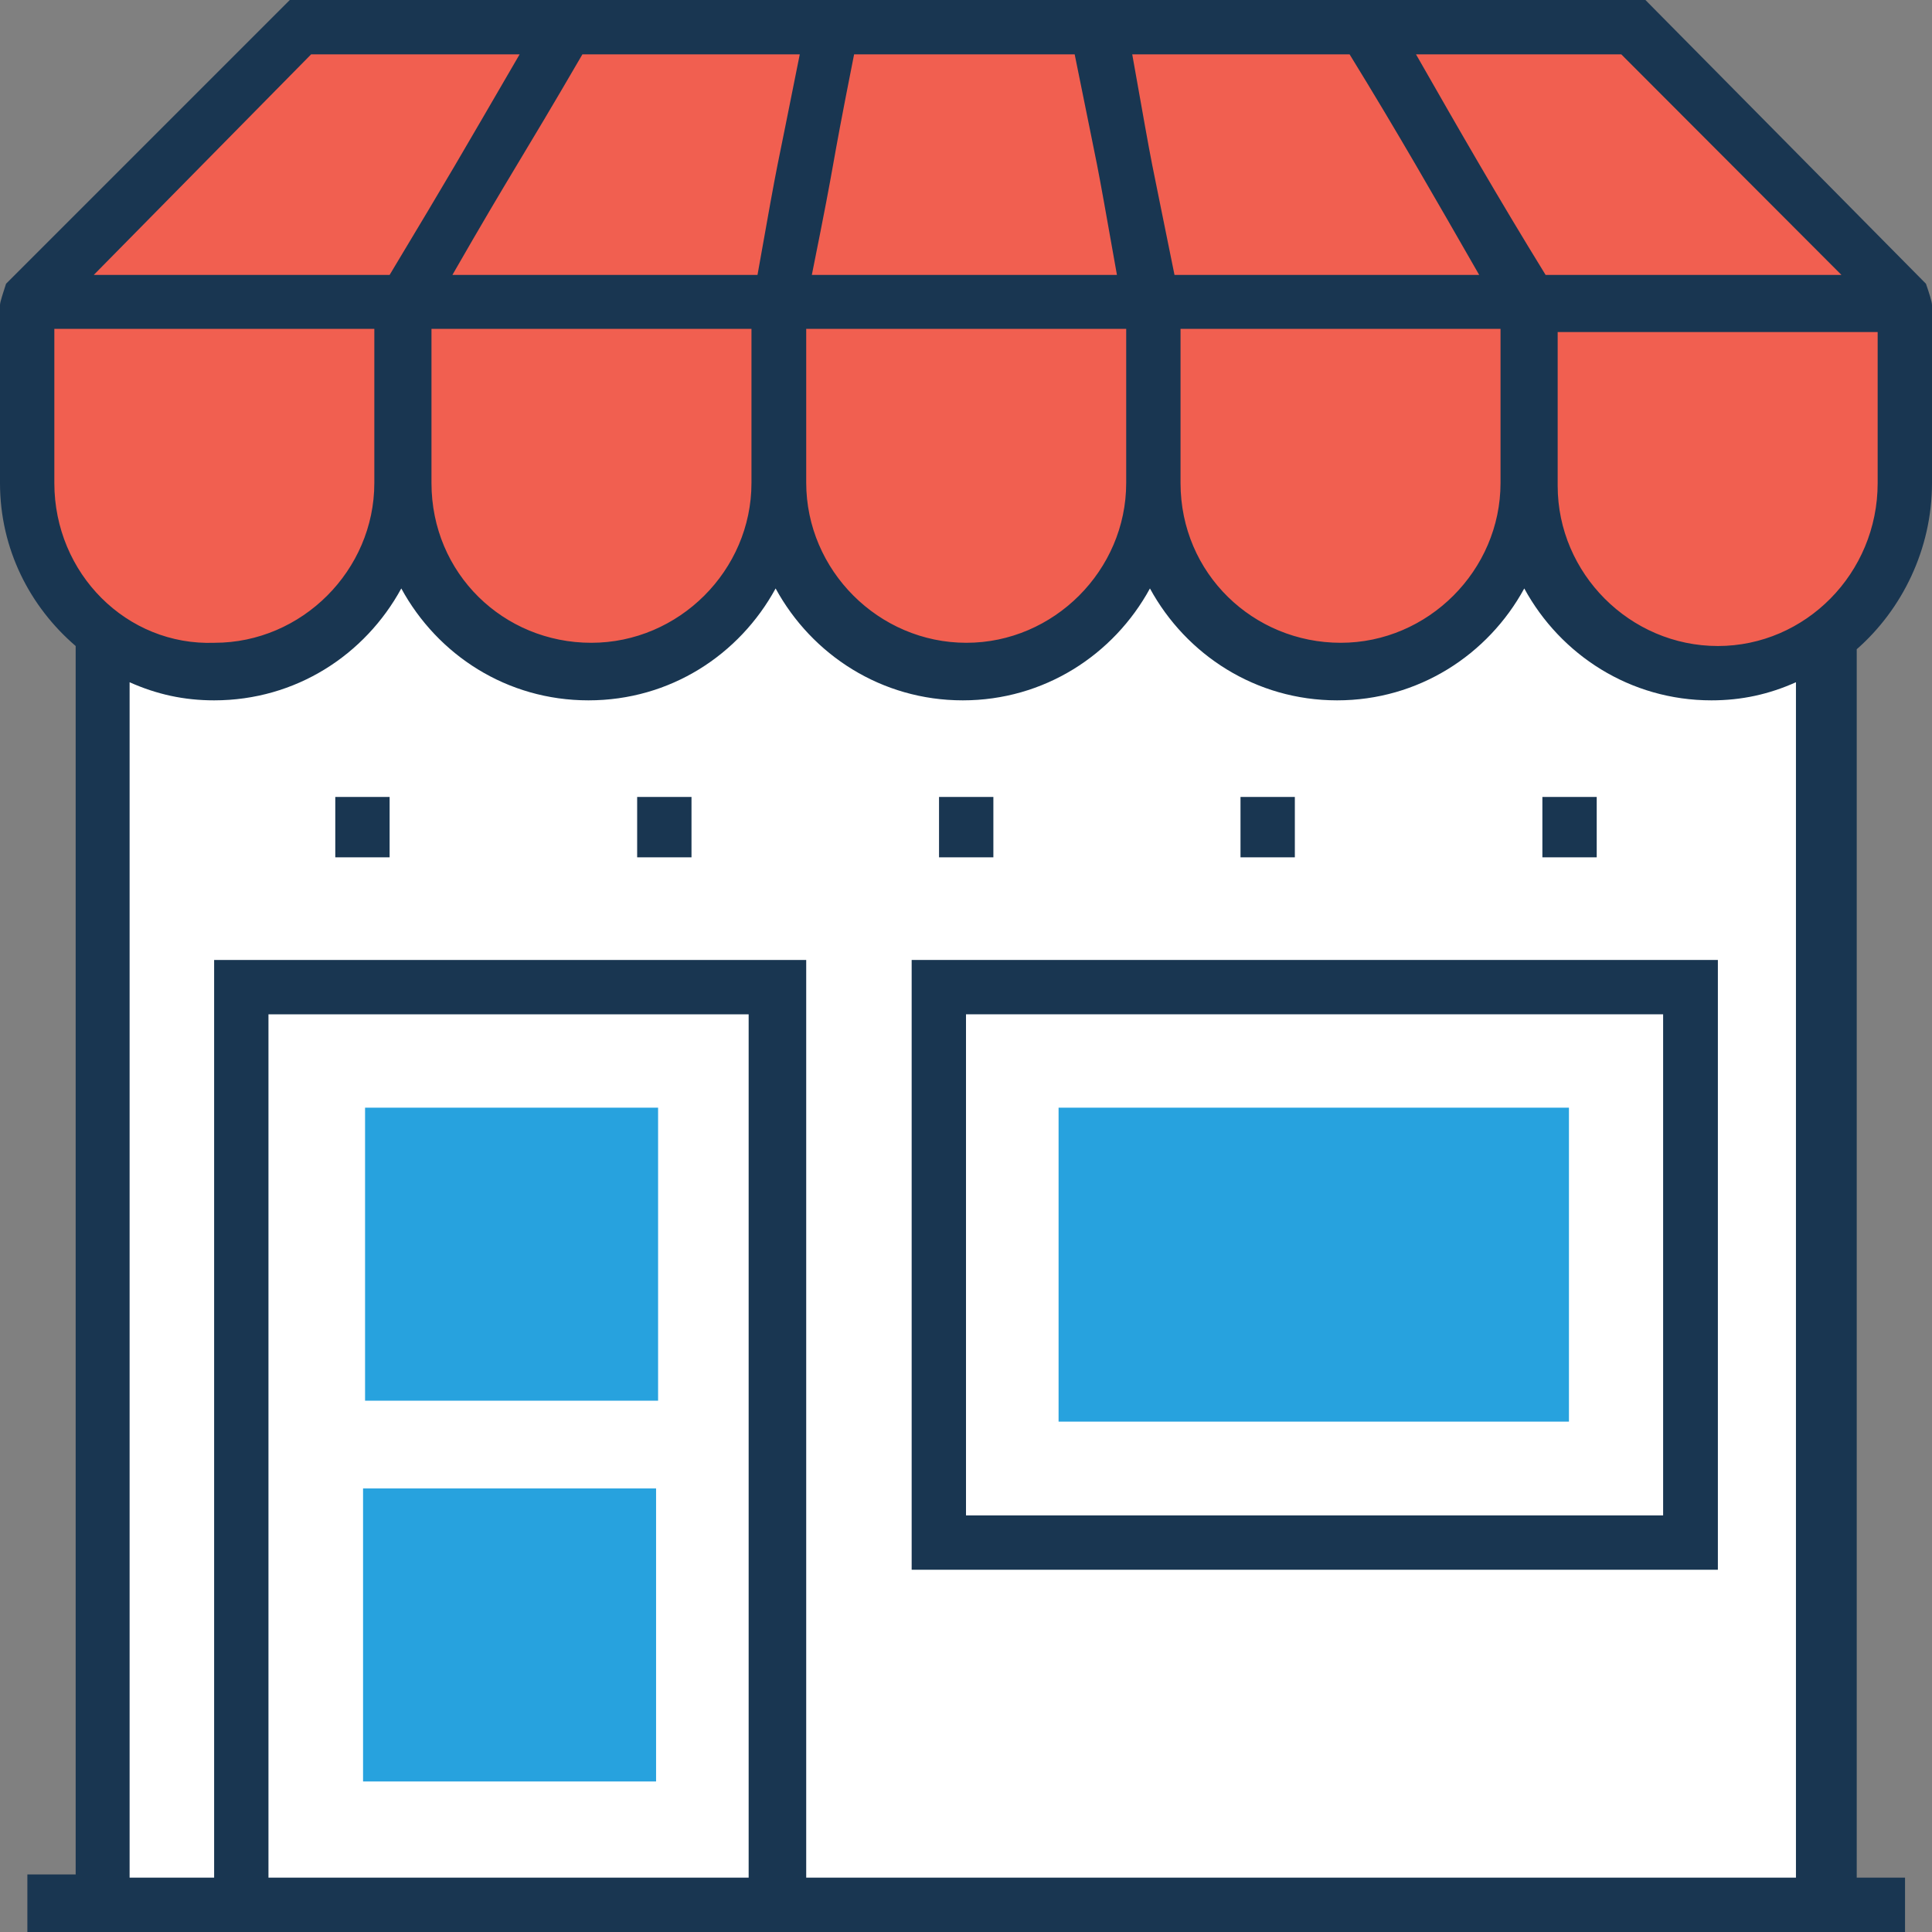
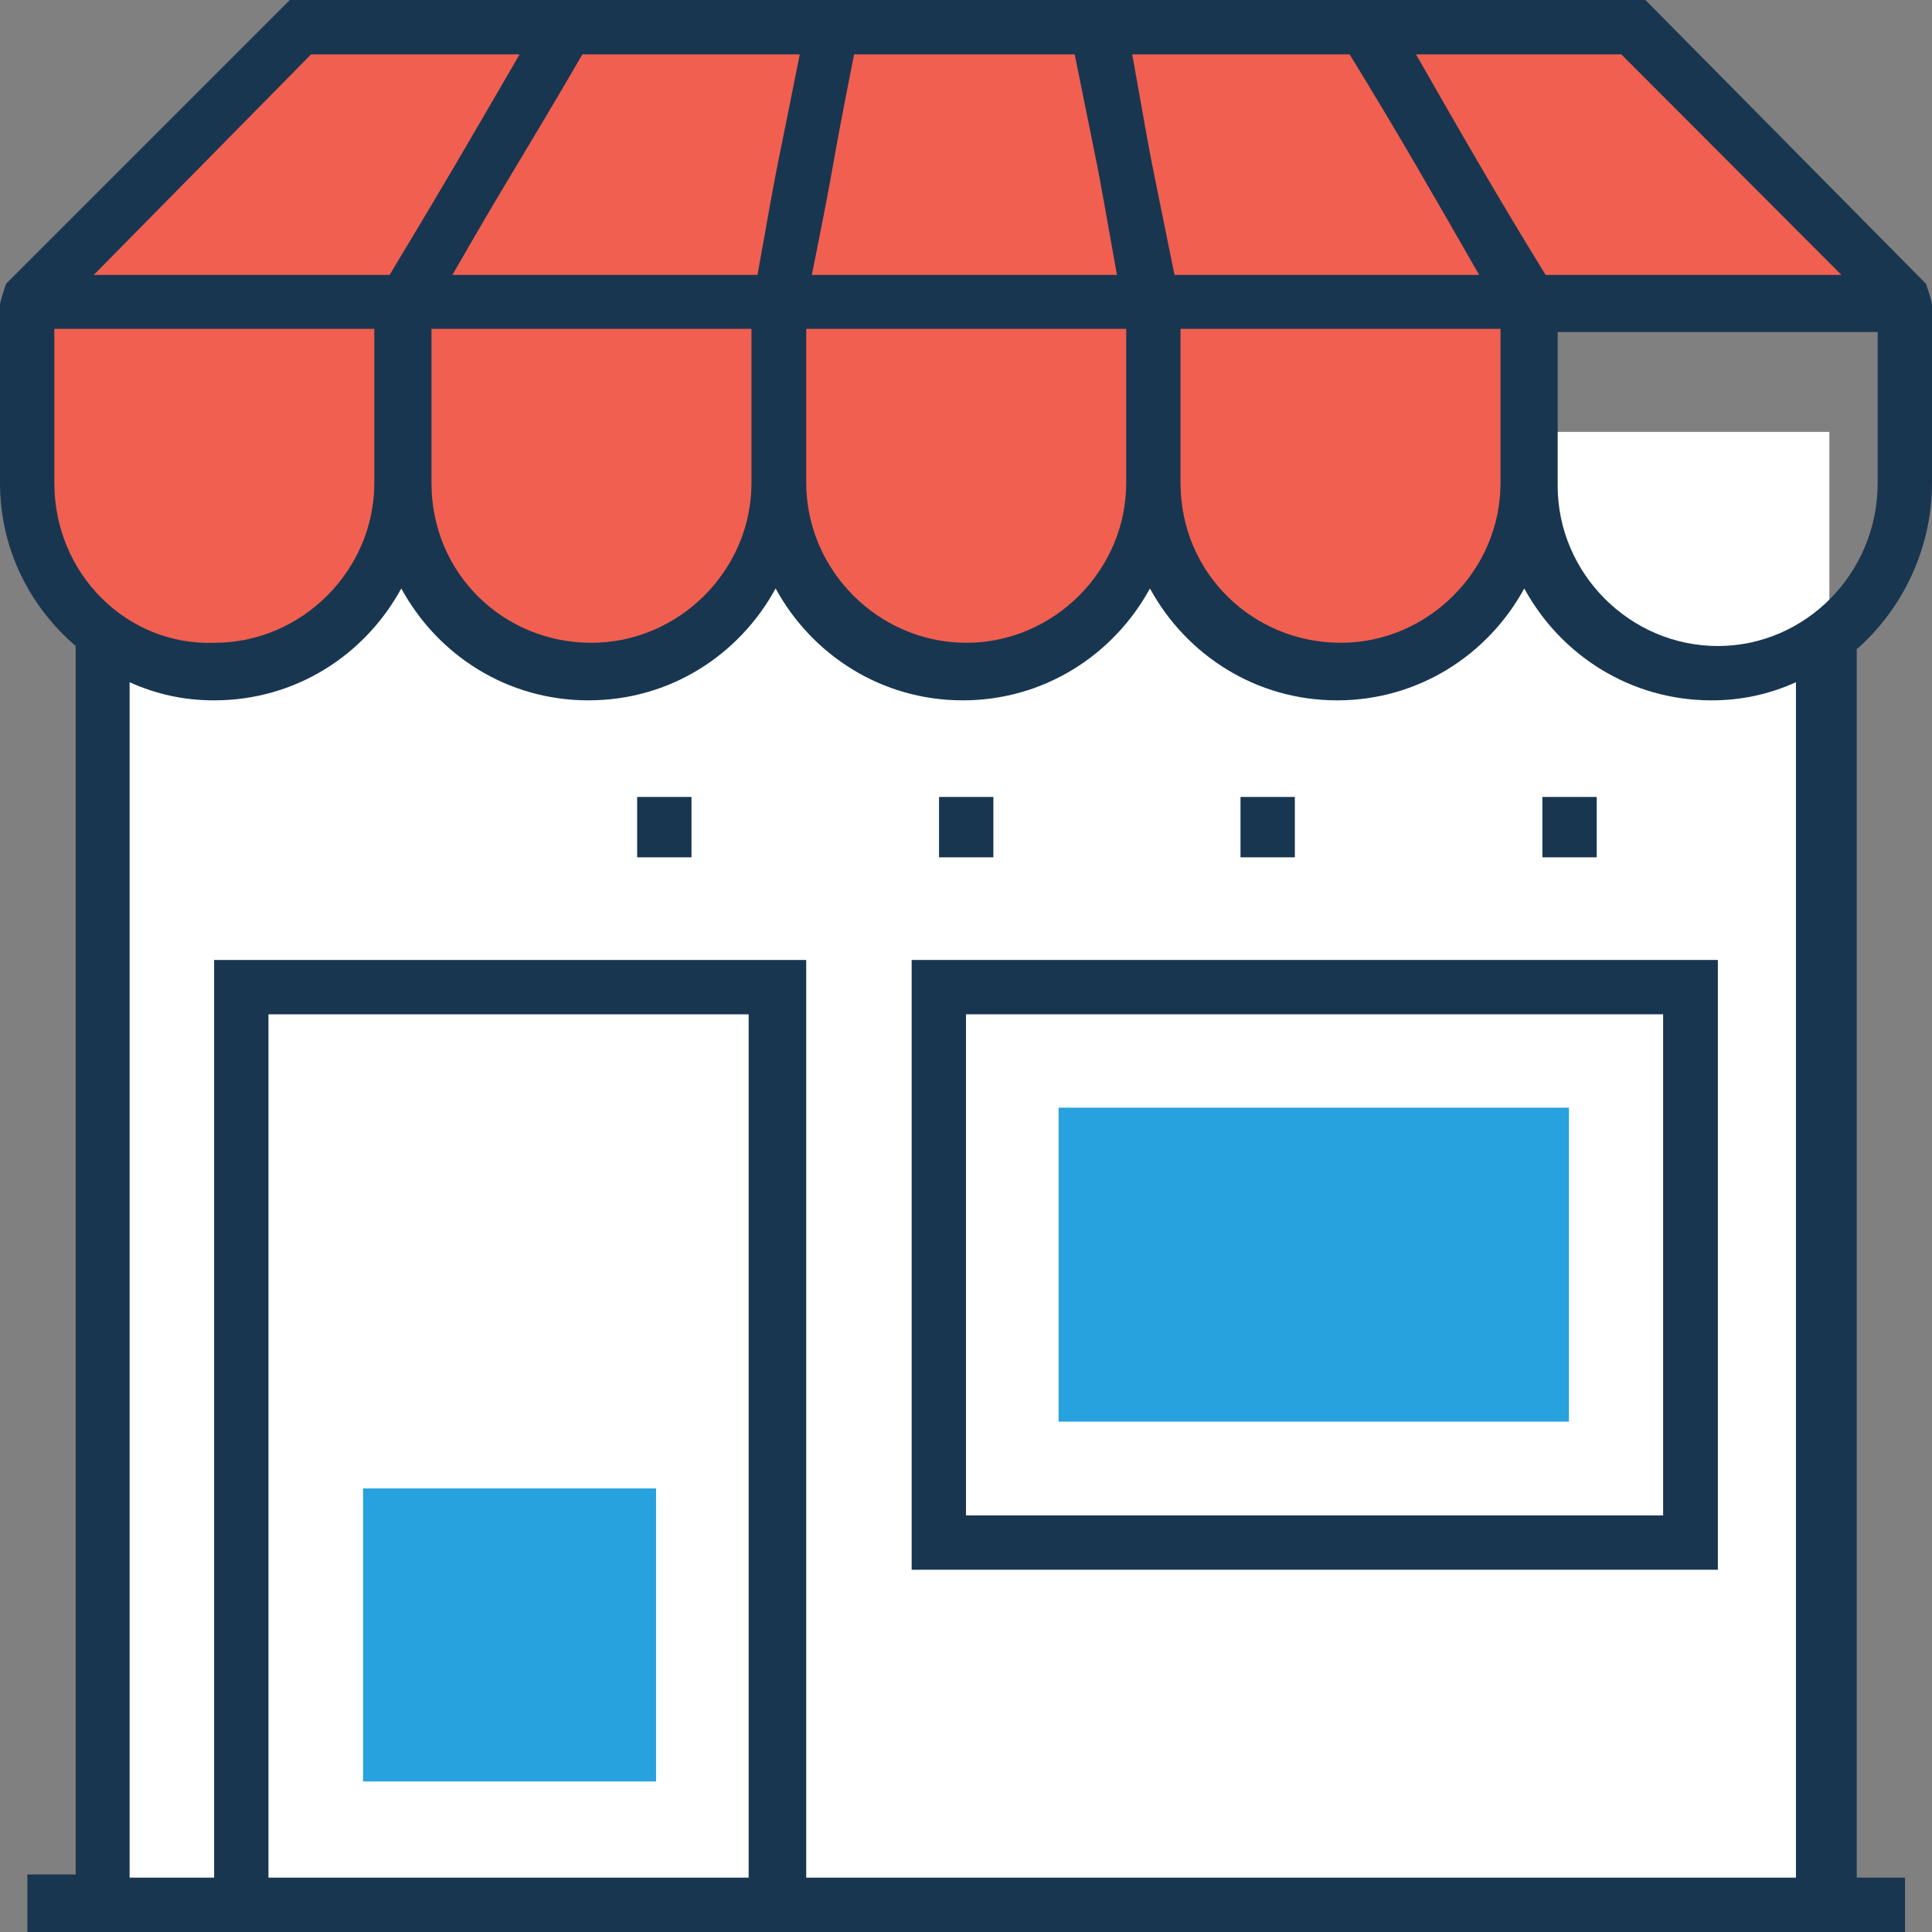
<svg xmlns="http://www.w3.org/2000/svg" version="1.1" id="Layer_1" x="0px" y="0px" viewBox="0 0 48 48" style="enable-background:new 0 0 48 48;" xml:space="preserve">
  <rect x="0" y="0" width="48" height="48" fill="#808080" stroke="none" />
  <style type="text/css">
	.st0{fill:#FFFFFF;}
	.st1{fill:#F15F50;}
	.st2{fill:#27A2DE;}
	.st3{fill:#193651;}
</style>
  <g id="XMLID_295_">
    <rect id="XMLID_245_" x="2.55" y="10.73" class="st0" width="42.9" height="36.6" />
    <g id="XMLID_325_">
      <path id="XMLID_244_" class="st1" d="M14.7,16.72L14.7,16.72c2.55,0,4.65-2.1,4.65-4.65v-4.5H9.98v4.5    C9.98,14.63,12.08,16.72,14.7,16.72z" />
      <path id="XMLID_243_" class="st1" d="M24,16.72L24,16.72c2.55,0,4.65-2.1,4.65-4.65v-4.5h-9.3v4.5    C19.35,14.63,21.45,16.72,24,16.72z" />
      <path id="XMLID_242_" class="st1" d="M33.3,16.72L33.3,16.72c2.55,0,4.65-2.1,4.65-4.65v-4.5h-9.3v4.5    C28.65,14.63,30.75,16.72,33.3,16.72z" />
-       <path id="XMLID_241_" class="st1" d="M42.68,16.72L42.68,16.72c2.55,0,4.65-2.1,4.65-4.65V7.65c0,0,0-0.08-0.07-0.08h-9.23v4.5    C38.03,14.63,40.05,16.72,42.68,16.72z" />
      <path id="XMLID_240_" class="st1" d="M5.32,16.72L5.32,16.72c2.55,0,4.65-2.1,4.65-4.65v-4.5H0.75c0,0-0.08,0-0.08,0.08V12    C0.67,14.63,2.78,16.72,5.32,16.72z" />
      <polygon id="XMLID_239_" class="st1" points="9.98,7.5 19.35,7.5 20.7,0.67 14.03,0.67   " />
      <polygon id="XMLID_238_" class="st1" points="19.35,7.5 28.65,7.5 27.3,0.67 20.7,0.67   " />
      <polygon id="XMLID_237_" class="st1" points="28.65,7.5 38.03,7.5 33.97,0.67 27.3,0.67   " />
      <path id="XMLID_236_" class="st1" d="M38.03,7.5h9.22c0,0,0.07,0,0-0.08l-6.68-6.75h-6.6L38.03,7.5z" />
-       <path id="XMLID_235_" class="st1" d="M0.83,7.5h9.23l4.05-6.83H7.42L0.75,7.42C0.67,7.5,0.75,7.5,0.83,7.5z" />
+       <path id="XMLID_235_" class="st1" d="M0.83,7.5h9.23l4.05-6.83H7.42C0.67,7.5,0.75,7.5,0.83,7.5z" />
    </g>
    <rect id="XMLID_234_" x="23.33" y="24.53" class="st0" width="18.67" height="13.8" />
    <rect id="XMLID_233_" x="26.3" y="27.52" class="st2" width="12.68" height="7.8" />
    <rect id="XMLID_232_" x="6" y="24.53" class="st0" width="13.35" height="22.8" />
    <g id="XMLID_319_">
-       <rect id="XMLID_231_" x="9.07" y="27.52" class="st2" width="7.28" height="7.28" />
      <rect id="XMLID_230_" x="9.02" y="36.98" class="st2" width="7.28" height="7.28" />
    </g>
    <g id="XMLID_296_">
      <path id="XMLID_305_" class="st3" d="M48,12V7.58c0-0.08-0.07-0.3-0.15-0.53L40.88,0C39.38,0,8.63,0,7.2,0L0.15,7.05    C0.08,7.27,0,7.5,0,7.58V12c0,1.65,0.75,3.08,1.88,4.05v30.52h-1.2V48c6.22,0,39.6,0,46.65,0v-1.35h-1.2V16.13    C47.25,15.15,48,13.65,48,12z M40.28,1.35l5.47,5.48c-2.55,0-4.8,0-7.35,0c-1.2-1.95-2.1-3.52-3.22-5.48L40.28,1.35z M33.53,1.35    c1.2,1.95,2.1,3.53,3.22,5.48c-1.88,0,2.85,0-7.57,0c-0.68-3.38-0.45-2.1-1.05-5.48L33.53,1.35z M37.28,8.17V12    c0,2.17-1.8,3.97-3.97,3.97c-2.17,0-3.98-1.72-3.98-3.97V8.17C38.93,8.17,27.82,8.17,37.28,8.17z M21.22,1.35h5.48    c0.68,3.38,0.45,2.1,1.05,5.48h-7.58C20.85,3.45,20.55,4.73,21.22,1.35z M20.03,8.17h7.95V12c0,2.17-1.8,3.97-3.97,3.97    c-2.18,0-3.98-1.8-3.98-3.98L20.03,8.17L20.03,8.17z M14.47,1.35h5.4c-0.67,3.38-0.45,2.1-1.05,5.48c-10.43,0-5.7,0-7.58,0    C12.75,4.2,12.9,4.05,14.47,1.35z M18.67,8.17V12c0,2.17-1.8,3.97-3.98,3.97s-3.97-1.72-3.97-3.97V8.17    C20.17,8.17,9.08,8.17,18.67,8.17z M7.73,1.35h5.18c-1.57,2.7-1.65,2.85-3.23,5.48c-2.55,0-4.8,0-7.35,0L7.73,1.35z M1.35,12V8.17    c4.65,0,3.3,0,7.95,0V12c0,2.17-1.8,3.97-3.97,3.97C3.15,16.05,1.35,14.25,1.35,12z M18.67,46.65h-12V25.2H18.6v21.45H18.67z     M44.78,46.65H20.03v-22.8H5.32v22.8h-2.1v-29.7c0.67,0.3,1.35,0.45,2.1,0.45c2.03,0,3.75-1.13,4.65-2.78    c0.9,1.65,2.62,2.78,4.65,2.78s3.75-1.13,4.65-2.78c0.9,1.65,2.63,2.78,4.65,2.78s3.75-1.13,4.65-2.78    c0.9,1.65,2.63,2.78,4.65,2.78s3.75-1.13,4.65-2.78c0.9,1.65,2.63,2.78,4.65,2.78c0.75,0,1.43-0.15,2.1-0.45v29.7H44.78z     M42.68,16.05c-2.18,0-3.98-1.8-3.98-3.98V8.25c4.65,0,3.3,0,7.95,0V12C46.65,14.25,44.85,16.05,42.68,16.05z" />
      <path id="XMLID_302_" class="st3" d="M22.65,39h20.03V23.85H22.65V39z M24,25.2h17.32v12.45H24V25.2z" />
      <rect id="XMLID_214_" x="38.32" y="19.8" class="st3" width="1.35" height="1.5" />
      <rect id="XMLID_213_" x="30.82" y="19.8" class="st3" width="1.35" height="1.5" />
      <rect id="XMLID_212_" x="23.33" y="19.8" class="st3" width="1.35" height="1.5" />
      <rect id="XMLID_211_" x="15.83" y="19.8" class="st3" width="1.35" height="1.5" />
-       <rect id="XMLID_210_" x="8.33" y="19.8" class="st3" width="1.35" height="1.5" />
    </g>
  </g>
</svg>